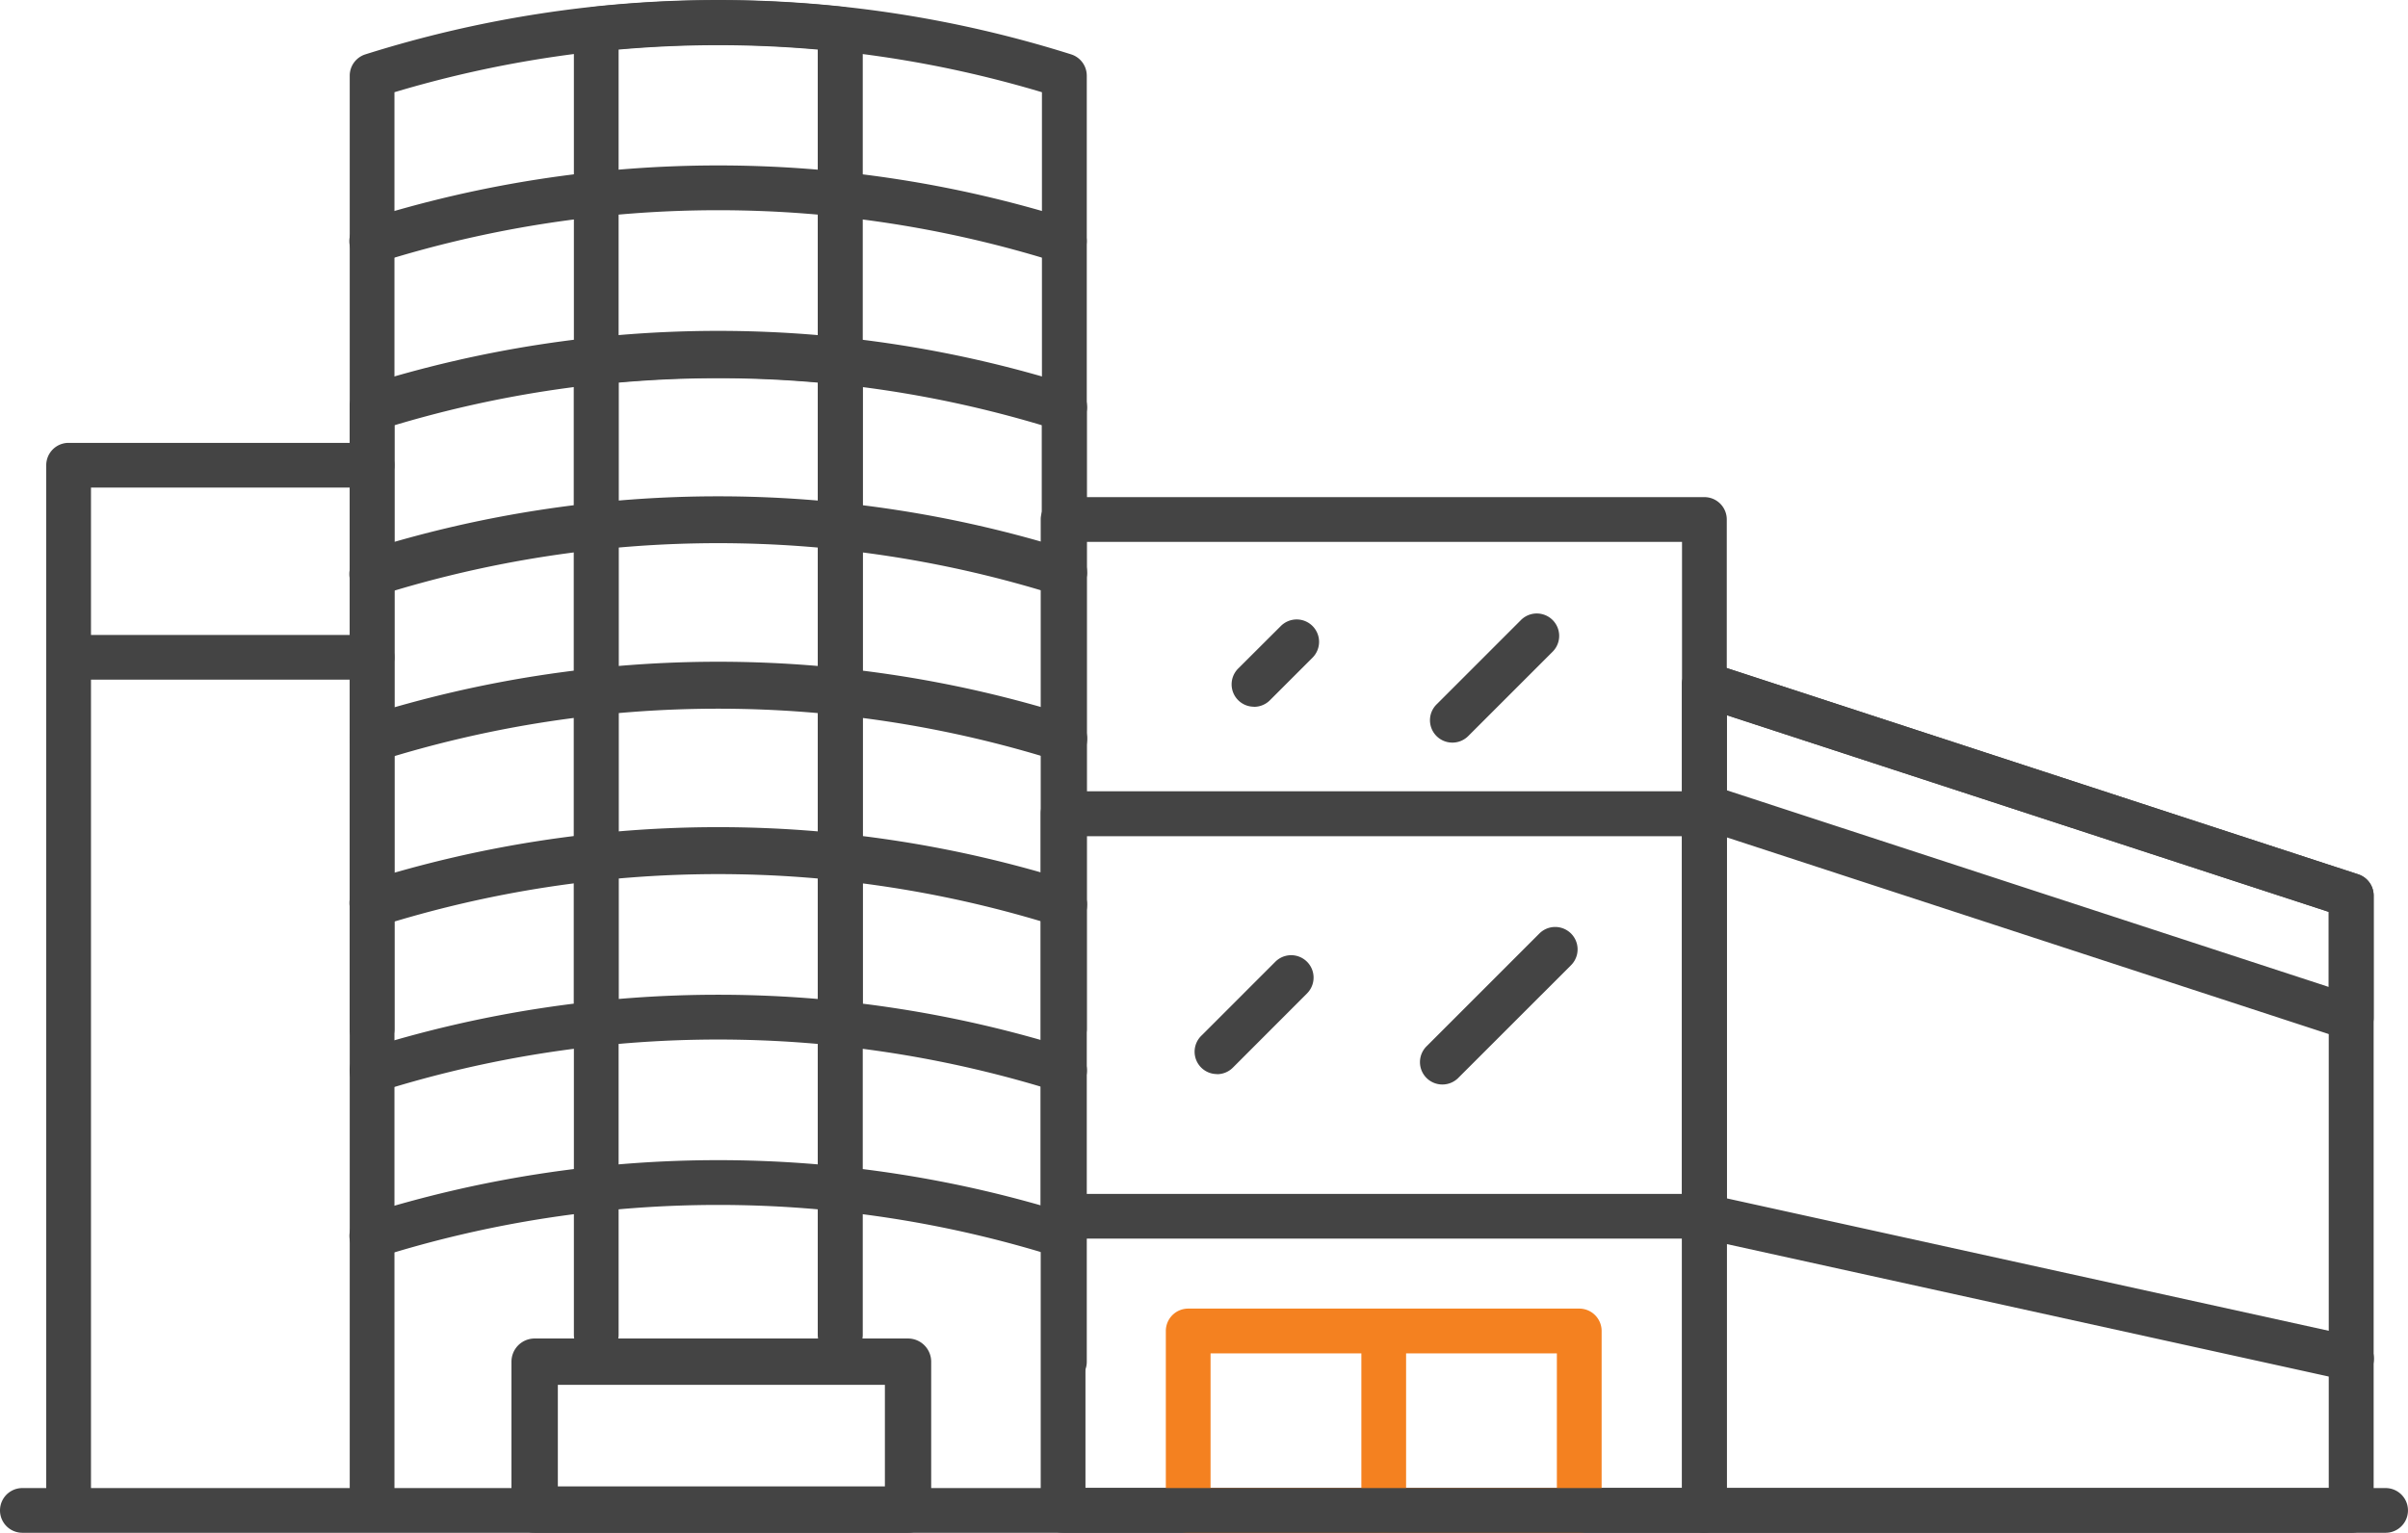
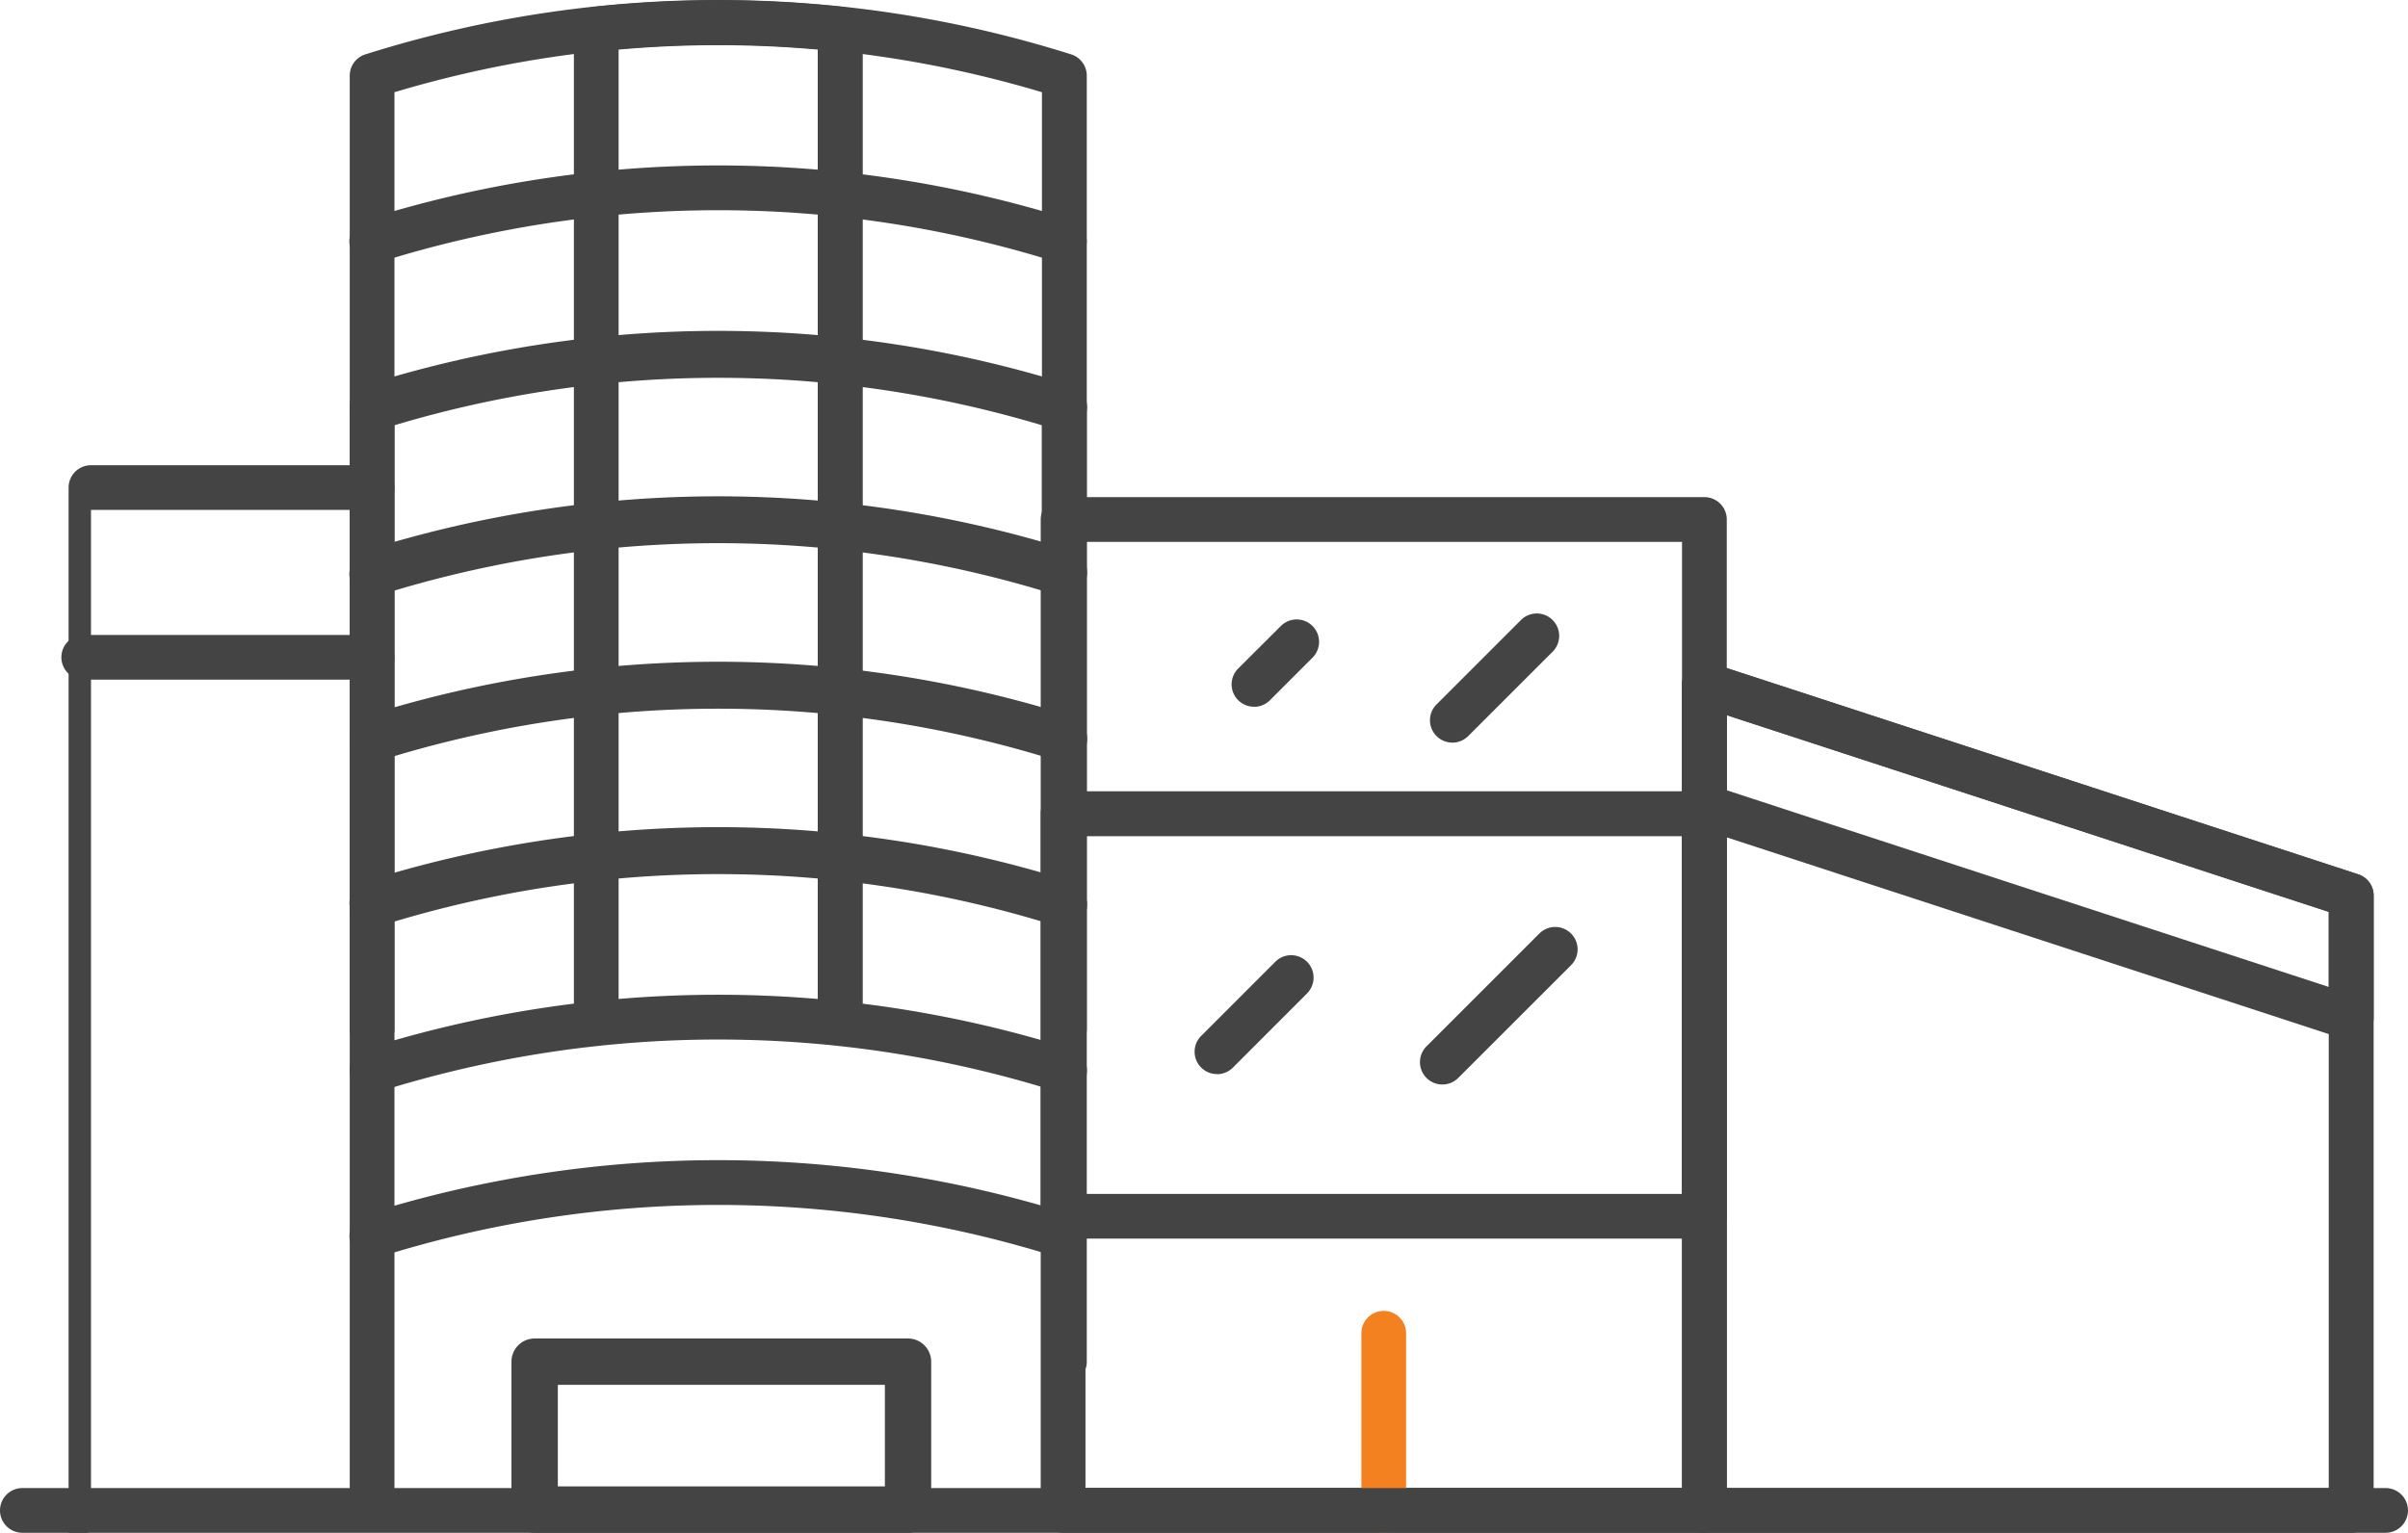
<svg xmlns="http://www.w3.org/2000/svg" id="shop-1" width="86.143" height="54.848" viewBox="0 0 86.143 54.848">
  <path id="Path_68503" data-name="Path 68503" d="M37.622,37.616a.8.8,0,0,1-.8-.8V3.3a40.348,40.348,0,0,0-23.163,0V36.815a.8.8,0,0,1-1.6,0V2.709a.8.8,0,0,1,.561-.764,41.941,41.941,0,0,1,25.245,0,.8.8,0,0,1,.561.765V36.815a.8.8,0,0,1-.8.8" transform="translate(0.452 0)" fill="#444" />
  <path id="Path_68504" data-name="Path 68504" d="M29.313,36.644a.8.8,0,0,1-.8-.8V1.774a40.444,40.444,0,0,0-7.124,0v34.07a.8.8,0,0,1-1.6,0V1.046a.8.8,0,0,1,.718-.8,42.208,42.208,0,0,1,8.9,0,.8.8,0,0,1,.716.8v34.8a.8.8,0,0,1-.8.8" transform="translate(0.741 0)" fill="#444" />
  <path id="Path_68505" data-name="Path 68505" d="M12.858,9.216a.8.8,0,0,1-.24-1.567,41.973,41.973,0,0,1,25.245,0,.8.8,0,0,1-.48,1.529,40.362,40.362,0,0,0-24.285,0,.77.77,0,0,1-.24.037" transform="translate(0.452 0.214)" fill="#444" />
  <path id="Path_68506" data-name="Path 68506" d="M37.622,14.922a.77.77,0,0,1-.24-.037,40.362,40.362,0,0,0-24.285,0,.8.8,0,1,1-.48-1.528,41.949,41.949,0,0,1,25.245,0,.8.8,0,0,1-.24,1.567" transform="translate(0.452 0.427)" fill="#444" />
  <path id="Path_68507" data-name="Path 68507" d="M37.622,20.628a.8.8,0,0,1-.24-.036,40.346,40.346,0,0,0-24.285,0,.8.8,0,0,1-.48-1.53,41.973,41.973,0,0,1,25.245,0,.8.8,0,0,1-.24,1.567" transform="translate(0.452 0.641)" fill="#444" />
  <path id="Path_68508" data-name="Path 68508" d="M37.622,26.333a.8.8,0,0,1-.24-.036,40.354,40.354,0,0,0-24.285,0,.8.8,0,1,1-.48-1.529,41.957,41.957,0,0,1,25.245,0,.8.8,0,0,1-.24,1.566" transform="translate(0.452 0.855)" fill="#444" />
  <path id="Path_68509" data-name="Path 68509" d="M12.858,32.039a.8.8,0,0,1-.24-1.566,41.957,41.957,0,0,1,25.245,0A.8.8,0,0,1,37.383,32,40.346,40.346,0,0,0,13.1,32a.8.8,0,0,1-.24.036" transform="translate(0.452 1.069)" fill="#444" />
-   <path id="Path_68510" data-name="Path 68510" d="M2.394,53.875a.8.8,0,0,1-.8-.8v-37a.8.8,0,0,1,.8-.8H13.249a.8.8,0,1,1,0,1.6H3.195v36.2a.8.8,0,0,1-.8.8" transform="translate(0.06 0.572)" fill="#444" />
+   <path id="Path_68510" data-name="Path 68510" d="M2.394,53.875v-37a.8.8,0,0,1,.8-.8H13.249a.8.8,0,1,1,0,1.6H3.195v36.2a.8.8,0,0,1-.8.8" transform="translate(0.06 0.572)" fill="#444" />
  <path id="Path_68511" data-name="Path 68511" d="M13.23,23.5H2.917a.8.8,0,0,1,0-1.6H13.23a.8.8,0,0,1,0,1.6" transform="translate(0.079 0.82)" fill="#444" />
  <path id="Path_68512" data-name="Path 68512" d="M37.622,49.1a.8.8,0,0,1-.8-.8V14.787a40.348,40.348,0,0,0-23.163,0V52.815a.8.8,0,1,1-1.6,0V14.195a.8.8,0,0,1,.561-.764,41.941,41.941,0,0,1,25.245,0,.8.8,0,0,1,.561.765V48.3a.8.8,0,0,1-.8.8" transform="translate(0.452 0.43)" fill="#444" />
-   <path id="Path_68513" data-name="Path 68513" d="M29.313,48.13a.8.8,0,0,1-.8-.8V13.26a40.444,40.444,0,0,0-7.124,0v34.07a.8.8,0,0,1-1.6,0v-34.8a.8.8,0,0,1,.718-.8,42.208,42.208,0,0,1,8.9,0,.8.8,0,0,1,.716.8v34.8a.8.8,0,0,1-.8.8" transform="translate(0.741 0.431)" fill="#444" />
  <path id="Path_68514" data-name="Path 68514" d="M12.858,20.7a.8.8,0,0,1-.24-1.567,41.973,41.973,0,0,1,25.245,0,.8.8,0,0,1-.48,1.529,40.362,40.362,0,0,0-24.285,0,.77.77,0,0,1-.24.037" transform="translate(0.452 0.644)" fill="#444" />
  <path id="Path_68515" data-name="Path 68515" d="M37.622,26.408a.77.77,0,0,1-.24-.037,40.362,40.362,0,0,0-24.285,0,.8.8,0,1,1-.48-1.528,41.949,41.949,0,0,1,25.245,0,.8.8,0,0,1-.24,1.567" transform="translate(0.452 0.858)" fill="#444" />
  <path id="Path_68516" data-name="Path 68516" d="M37.622,32.113a.8.8,0,0,1-.24-.036,40.346,40.346,0,0,0-24.285,0,.8.8,0,0,1-.48-1.53,41.973,41.973,0,0,1,25.245,0,.8.8,0,0,1-.24,1.567" transform="translate(0.452 1.072)" fill="#444" />
  <path id="Path_68517" data-name="Path 68517" d="M37.622,37.819a.8.8,0,0,1-.24-.036,40.354,40.354,0,0,0-24.285,0,.8.8,0,1,1-.48-1.529,41.957,41.957,0,0,1,25.245,0,.8.8,0,0,1-.24,1.566" transform="translate(0.452 1.285)" fill="#444" />
  <path id="Path_68518" data-name="Path 68518" d="M12.858,43.525a.8.8,0,0,1-.24-1.566,41.957,41.957,0,0,1,25.245,0,.8.8,0,0,1-.48,1.529,40.346,40.346,0,0,0-24.285,0,.8.8,0,0,1-.24.036" transform="translate(0.452 1.499)" fill="#444" />
  <path id="Path_68519" data-name="Path 68519" d="M59.628,54.206H36.685a.8.8,0,0,1-.8-.8V17.947a.8.8,0,0,1,.8-.8H59.628a.8.8,0,0,1,.8.8V53.4a.8.8,0,0,1-.8.8M37.486,52.6H58.827V18.749H37.486Z" transform="translate(1.345 0.642)" fill="#444" />
  <path id="Path_68520" data-name="Path 68520" d="M59.628,43.3H36.685a.8.8,0,0,1-.8-.8V28.093a.8.8,0,0,1,.8-.8H59.628a.8.8,0,0,1,.8.8V42.5a.8.8,0,0,1-.8.8M37.486,41.7H58.827v-12.8H37.486Z" transform="translate(1.345 1.022)" fill="#444" />
-   <path id="Path_68521" data-name="Path 68521" d="M54.99,53.157H41a.8.8,0,0,1-.8-.8V45.935a.8.8,0,0,1,.8-.8H54.99a.8.8,0,0,1,.8.8v6.421a.8.8,0,0,1-.8.8m-13.19-1.6H54.189V46.737H41.8Z" transform="translate(1.506 1.691)" fill="#f48120" />
  <path id="Path_68522" data-name="Path 68522" d="M81.937,53.993H58.8a.8.8,0,0,1-.8-.8V23.632a.8.8,0,0,1,1.05-.762l23.139,7.561a.8.8,0,0,1,.552.763v22a.8.8,0,0,1-.8.8M59.6,52.39H81.135V31.775L59.6,24.737Z" transform="translate(2.173 0.855)" fill="#444" />
  <path id="Path_68523" data-name="Path 68523" d="M81.937,36.367a.8.8,0,0,1-.249-.039L58.55,28.766A.8.8,0,0,1,58,28V23.633a.8.8,0,0,1,1.05-.762l23.139,7.56a.8.8,0,0,1,.552.763v4.372a.8.8,0,0,1-.8.8M59.6,27.424l21.535,7.037V31.775L59.6,24.737Z" transform="translate(2.173 0.855)" fill="#444" />
-   <path id="Path_68524" data-name="Path 68524" d="M81.938,47.871a.816.816,0,0,1-.172-.018L58.627,42.76A.8.8,0,1,1,58.97,41.2l23.139,5.091a.8.8,0,0,1-.171,1.584" transform="translate(2.173 1.543)" fill="#444" />
  <path id="Path_68525" data-name="Path 68525" d="M41.994,37.2a.8.8,0,0,1-.566-1.368l2.651-2.651a.8.8,0,0,1,1.134,1.133L42.56,36.97a.8.8,0,0,1-.566.234" transform="translate(1.544 1.234)" fill="#444" />
  <path id="Path_68526" data-name="Path 68526" d="M49.767,37.609A.8.8,0,0,1,49.2,36.24l4.033-4.033a.8.8,0,0,1,1.134,1.133l-4.034,4.033a.8.8,0,0,1-.566.236" transform="translate(1.835 1.198)" fill="#444" />
  <path id="Path_68527" data-name="Path 68527" d="M43.271,24.489a.8.8,0,0,1-.566-1.368L44.23,21.6a.8.8,0,0,1,1.132,1.134l-1.524,1.524a.8.8,0,0,1-.566.234" transform="translate(1.591 0.8)" fill="#444" />
  <path id="Path_68528" data-name="Path 68528" d="M50.109,25.78a.8.8,0,0,1-.565-1.368l3.018-3.018a.8.8,0,1,1,1.133,1.133l-3.019,3.019a.8.8,0,0,1-.566.234" transform="translate(1.848 0.793)" fill="#444" />
  <path id="Path_68529" data-name="Path 68529" d="M47.742,53.154a.8.8,0,0,1-.8-.8V46.014a.8.8,0,1,1,1.6,0v6.339a.8.8,0,0,1-.8.8" transform="translate(1.759 1.694)" fill="#f48120" />
  <path id="Path_68530" data-name="Path 68530" d="M85.342,52.925H.8a.8.8,0,0,1,0-1.6H85.342a.8.8,0,0,1,0,1.6" transform="translate(0 1.923)" fill="#444" />
  <path id="Path_68531" data-name="Path 68531" d="M31.821,53.118H18.465a.829.829,0,0,1-.829-.83V46.995a.829.829,0,0,1,.829-.829H31.821a.83.83,0,0,1,.83.829v5.293a.83.83,0,0,1-.83.83M19.295,51.459h11.7V47.825h-11.7Z" transform="translate(0.661 1.73)" fill="#444" />
</svg>